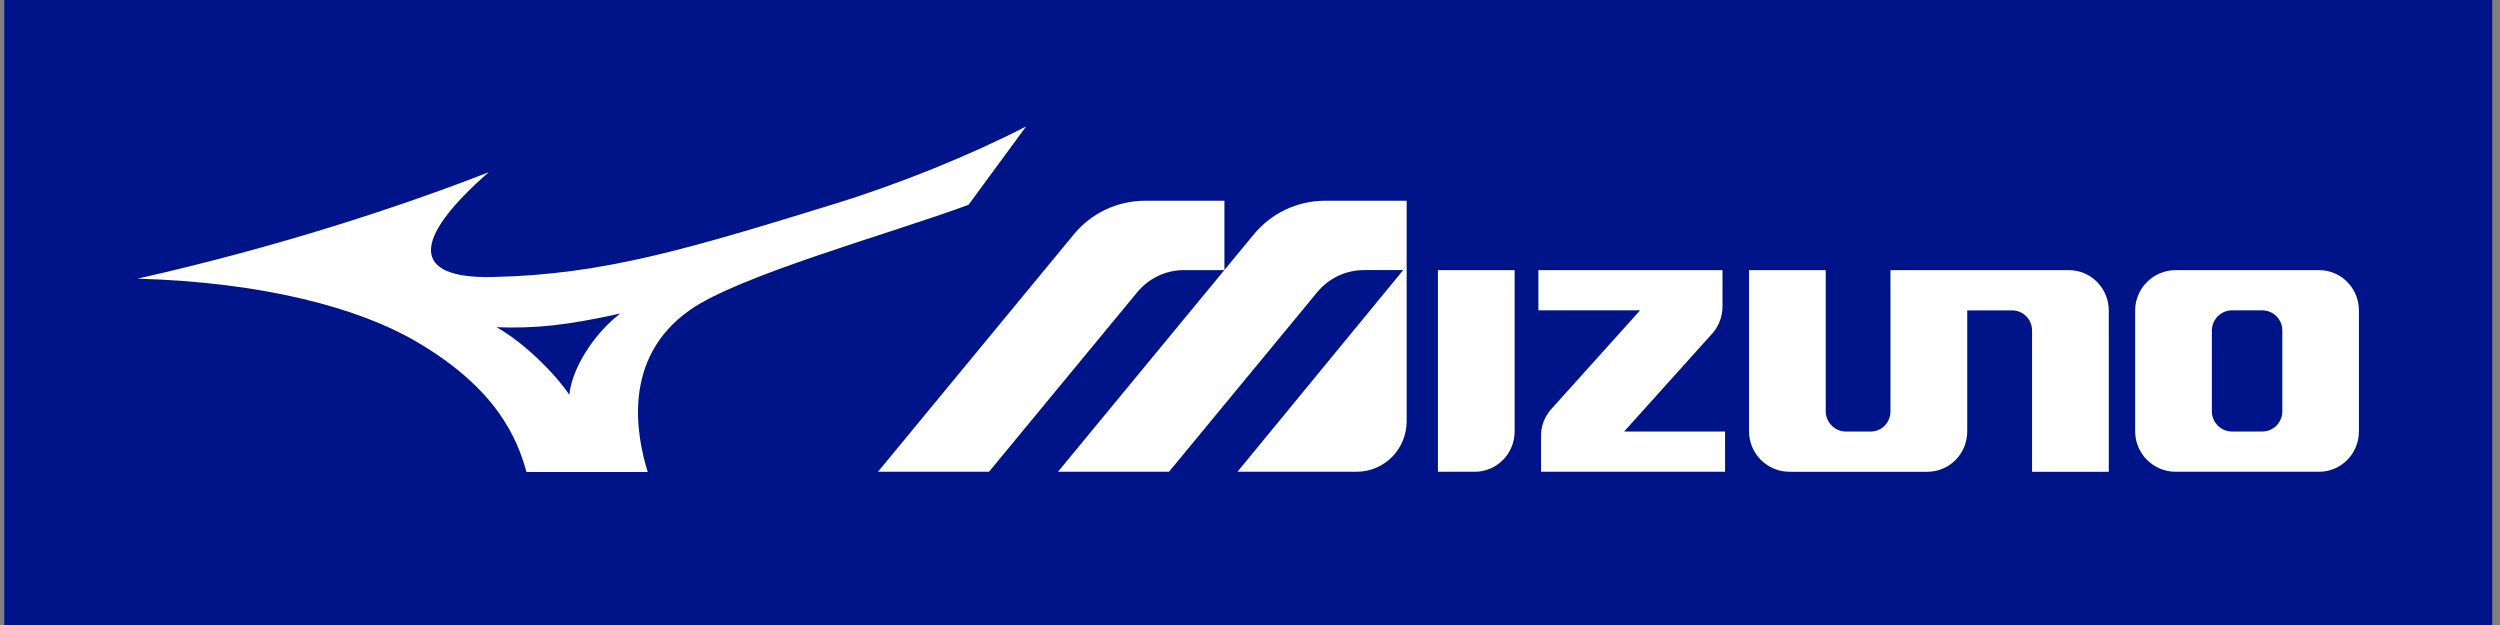
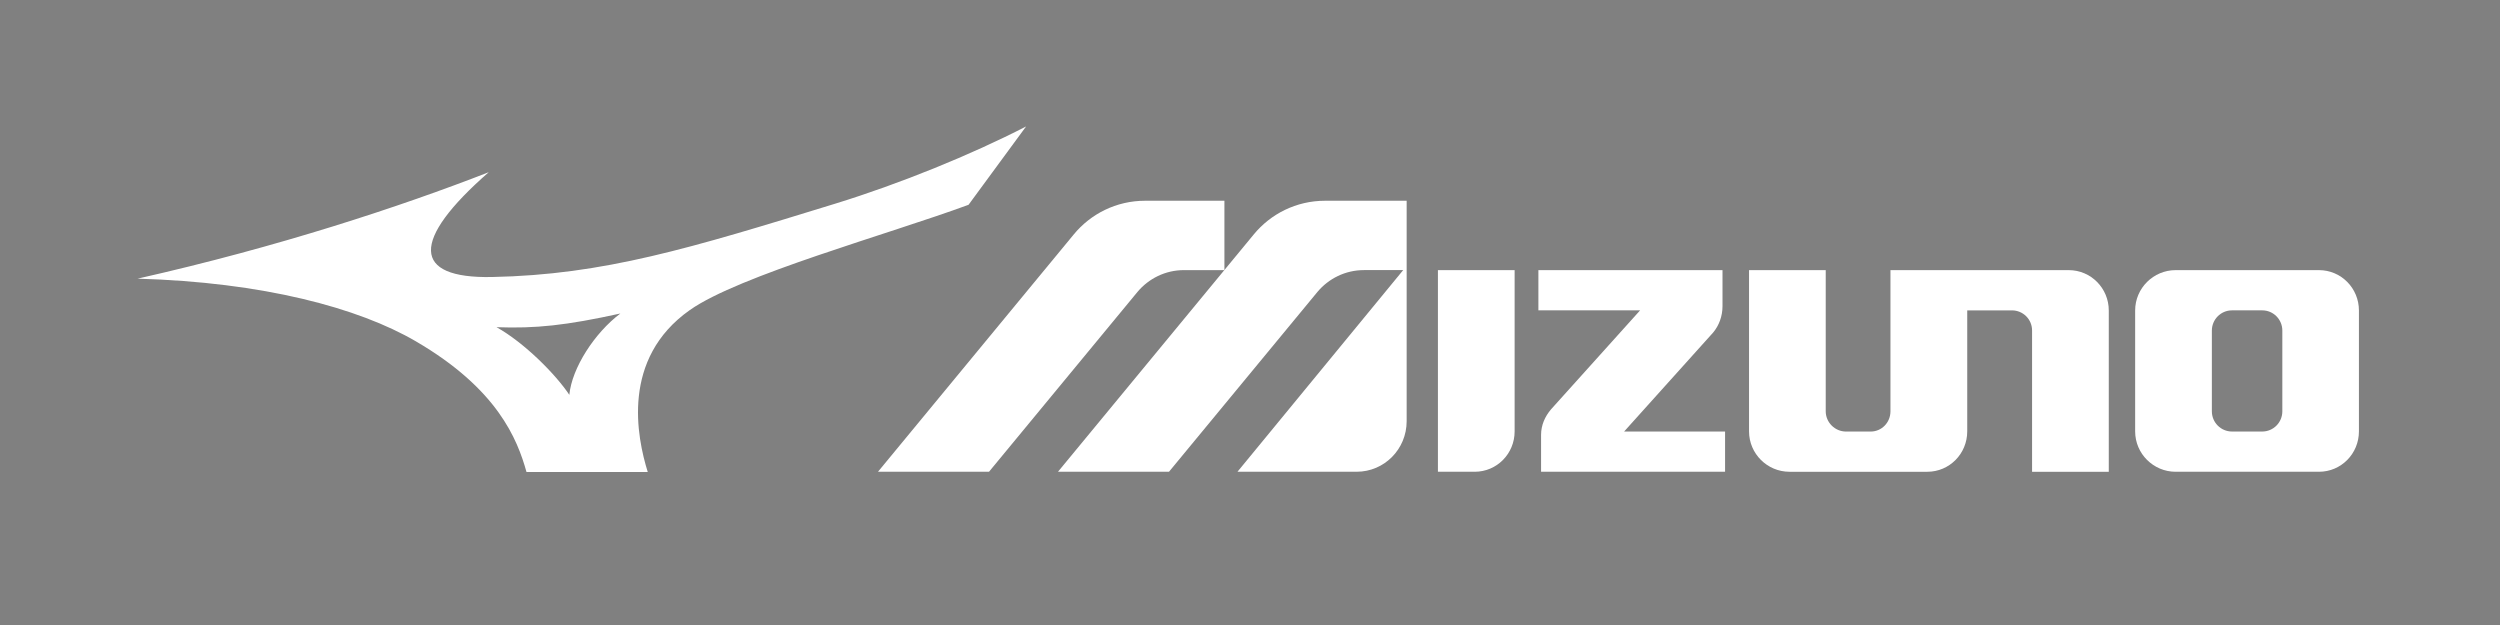
<svg xmlns="http://www.w3.org/2000/svg" width="180" height="45" viewBox="0 0 180 45" fill="none">
  <rect x="0" y="0" width="180" height="45" fill="#808080" stroke="none" />
  <g clip-path="url(#clip0_3513_181508)">
-     <path d="M179.439 0H0.305V45H179.439V0Z" fill="#001489" />
    <path d="M123.346 23.943C123.772 23.435 124.02 22.76 124.02 22.053V19.448H110.764V22.346H118.087L111.671 29.476C111.243 29.983 110.957 30.6 110.957 31.318V33.967H124.205V31.07H116.936L123.346 23.943Z" fill="white" />
    <path d="M162.884 22.346C163.682 22.346 164.328 22.999 164.328 23.801V29.615C164.328 30.418 163.68 31.07 162.882 31.07H160.702C159.903 31.07 159.254 30.417 159.254 29.615V23.801C159.254 22.999 159.902 22.346 160.702 22.346H162.884ZM156.645 19.449C155.047 19.449 153.731 20.75 153.731 22.355V31.059C153.731 32.667 155.047 33.967 156.645 33.967H166.966C168.564 33.967 169.843 32.667 169.843 31.059V22.355C169.843 20.75 168.563 19.449 166.965 19.449H156.646H156.645Z" fill="white" />
    <path d="M103.53 19.449H109.053V31.061C109.053 32.668 107.773 33.967 106.178 33.967H103.53V19.449Z" fill="white" />
    <path d="M128.84 33.967C127.243 33.967 125.931 32.667 125.931 31.059V19.449H131.452V29.611C131.452 30.413 132.114 31.072 132.915 31.072H134.687C135.484 31.072 136.113 30.418 136.113 29.615V19.449H148.947C150.546 19.449 151.832 20.75 151.832 22.355V33.968H146.309V23.795C146.309 22.992 145.661 22.347 144.861 22.347H141.641V31.06C141.641 32.668 140.361 33.968 138.763 33.968H128.84" fill="white" />
    <path d="M95.406 14.454C93.336 14.454 91.485 15.398 90.264 16.887L76.175 33.966H84.168L94.854 21.02C95.658 20.06 96.862 19.447 98.207 19.447H101.03L89.098 33.966H97.677C99.672 33.966 101.279 32.338 101.279 30.33V14.453H95.407" fill="white" />
    <path d="M77.303 16.889L63.214 33.967H71.208L81.895 21.022C82.698 20.061 83.901 19.448 85.248 19.448H88.158V14.454H82.447C80.377 14.454 78.526 15.398 77.304 16.887" fill="white" />
    <path fill-rule="evenodd" clip-rule="evenodd" d="M35.752 23.558C38.573 23.66 40.736 23.436 44.668 22.572C42.815 23.961 41.176 26.494 40.992 28.429C40.015 26.957 37.753 24.677 35.752 23.559M46.638 33.986C45.856 31.466 44.703 25.823 49.666 22.325C53.211 19.827 63.97 16.869 69.735 14.745L73.879 9.104C69.927 11.141 64.796 13.229 60.121 14.669C49.697 17.878 43.459 19.788 35.426 19.945C29.646 20.06 29.566 17.313 35.19 12.398C28.877 14.861 20.042 17.779 9.903 20.063C18.947 20.319 25.817 22.167 29.941 24.575C35.818 28.002 37.243 31.605 37.908 33.985H46.639L46.638 33.986Z" fill="white" />
  </g>
  <defs>
    <clipPath id="clip0_3513_181508">
      <rect width="179.135" height="45" fill="white" transform="translate(0.305)" />
    </clipPath>
  </defs>
</svg>